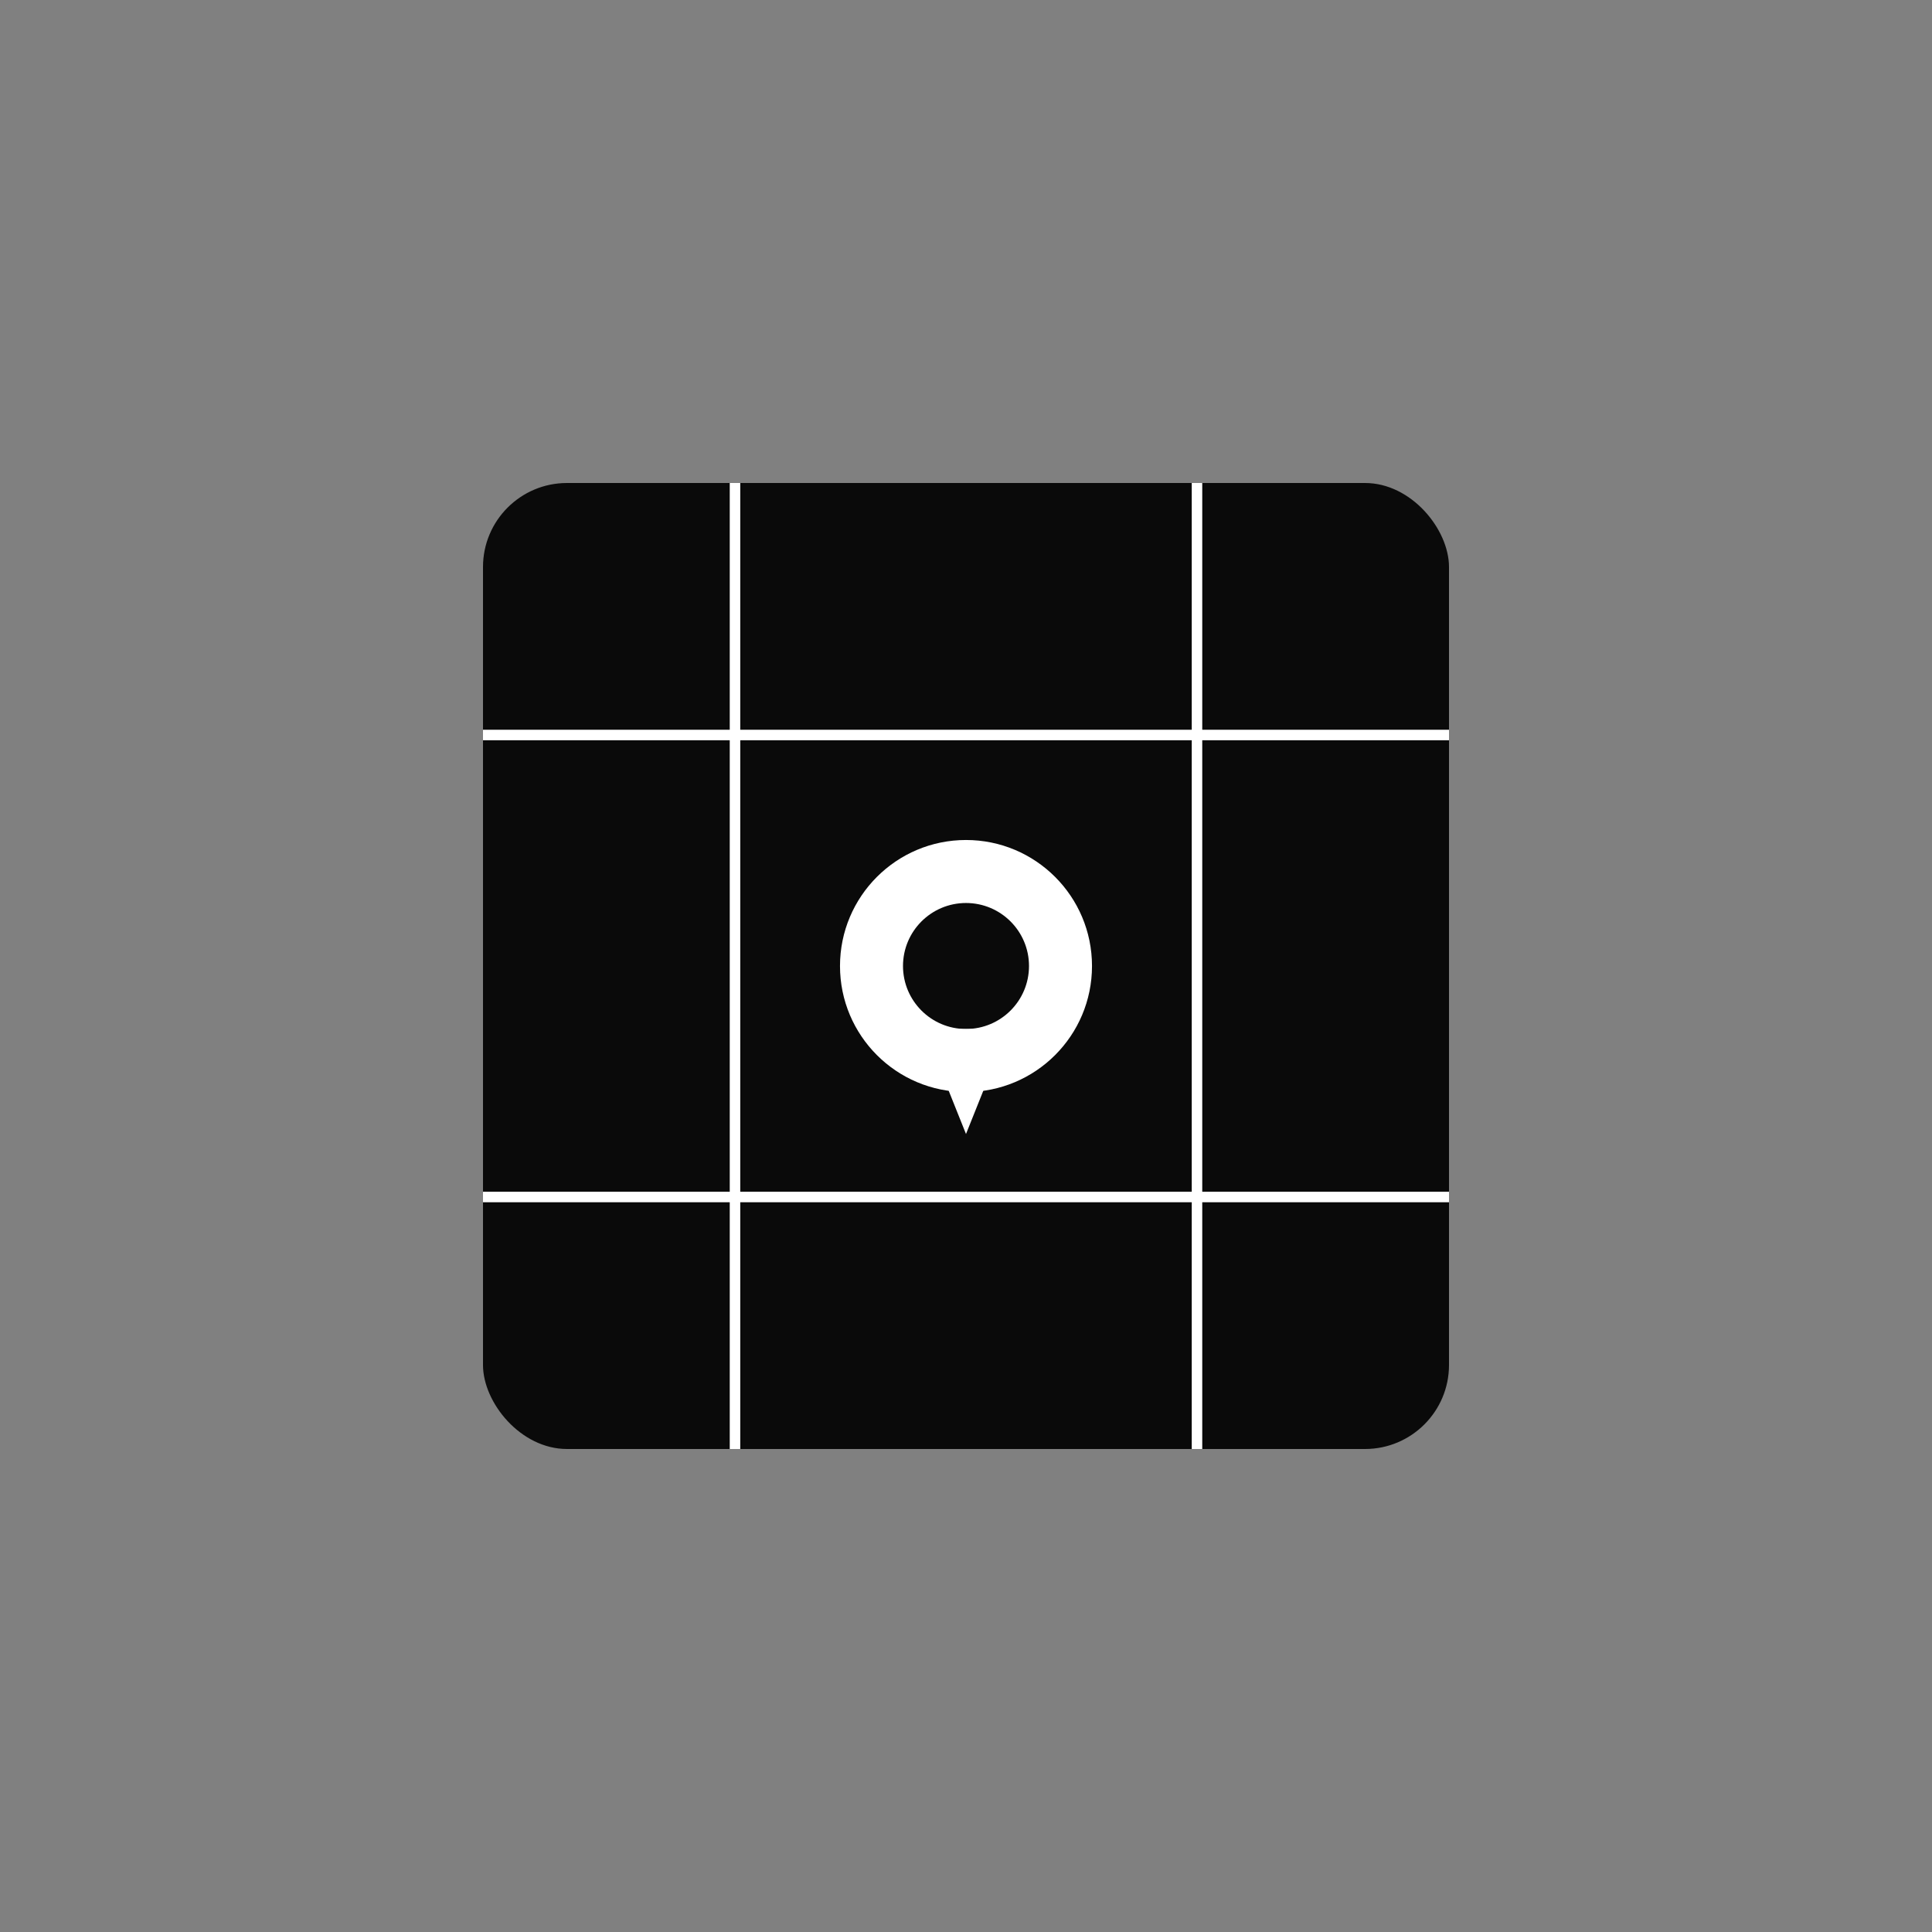
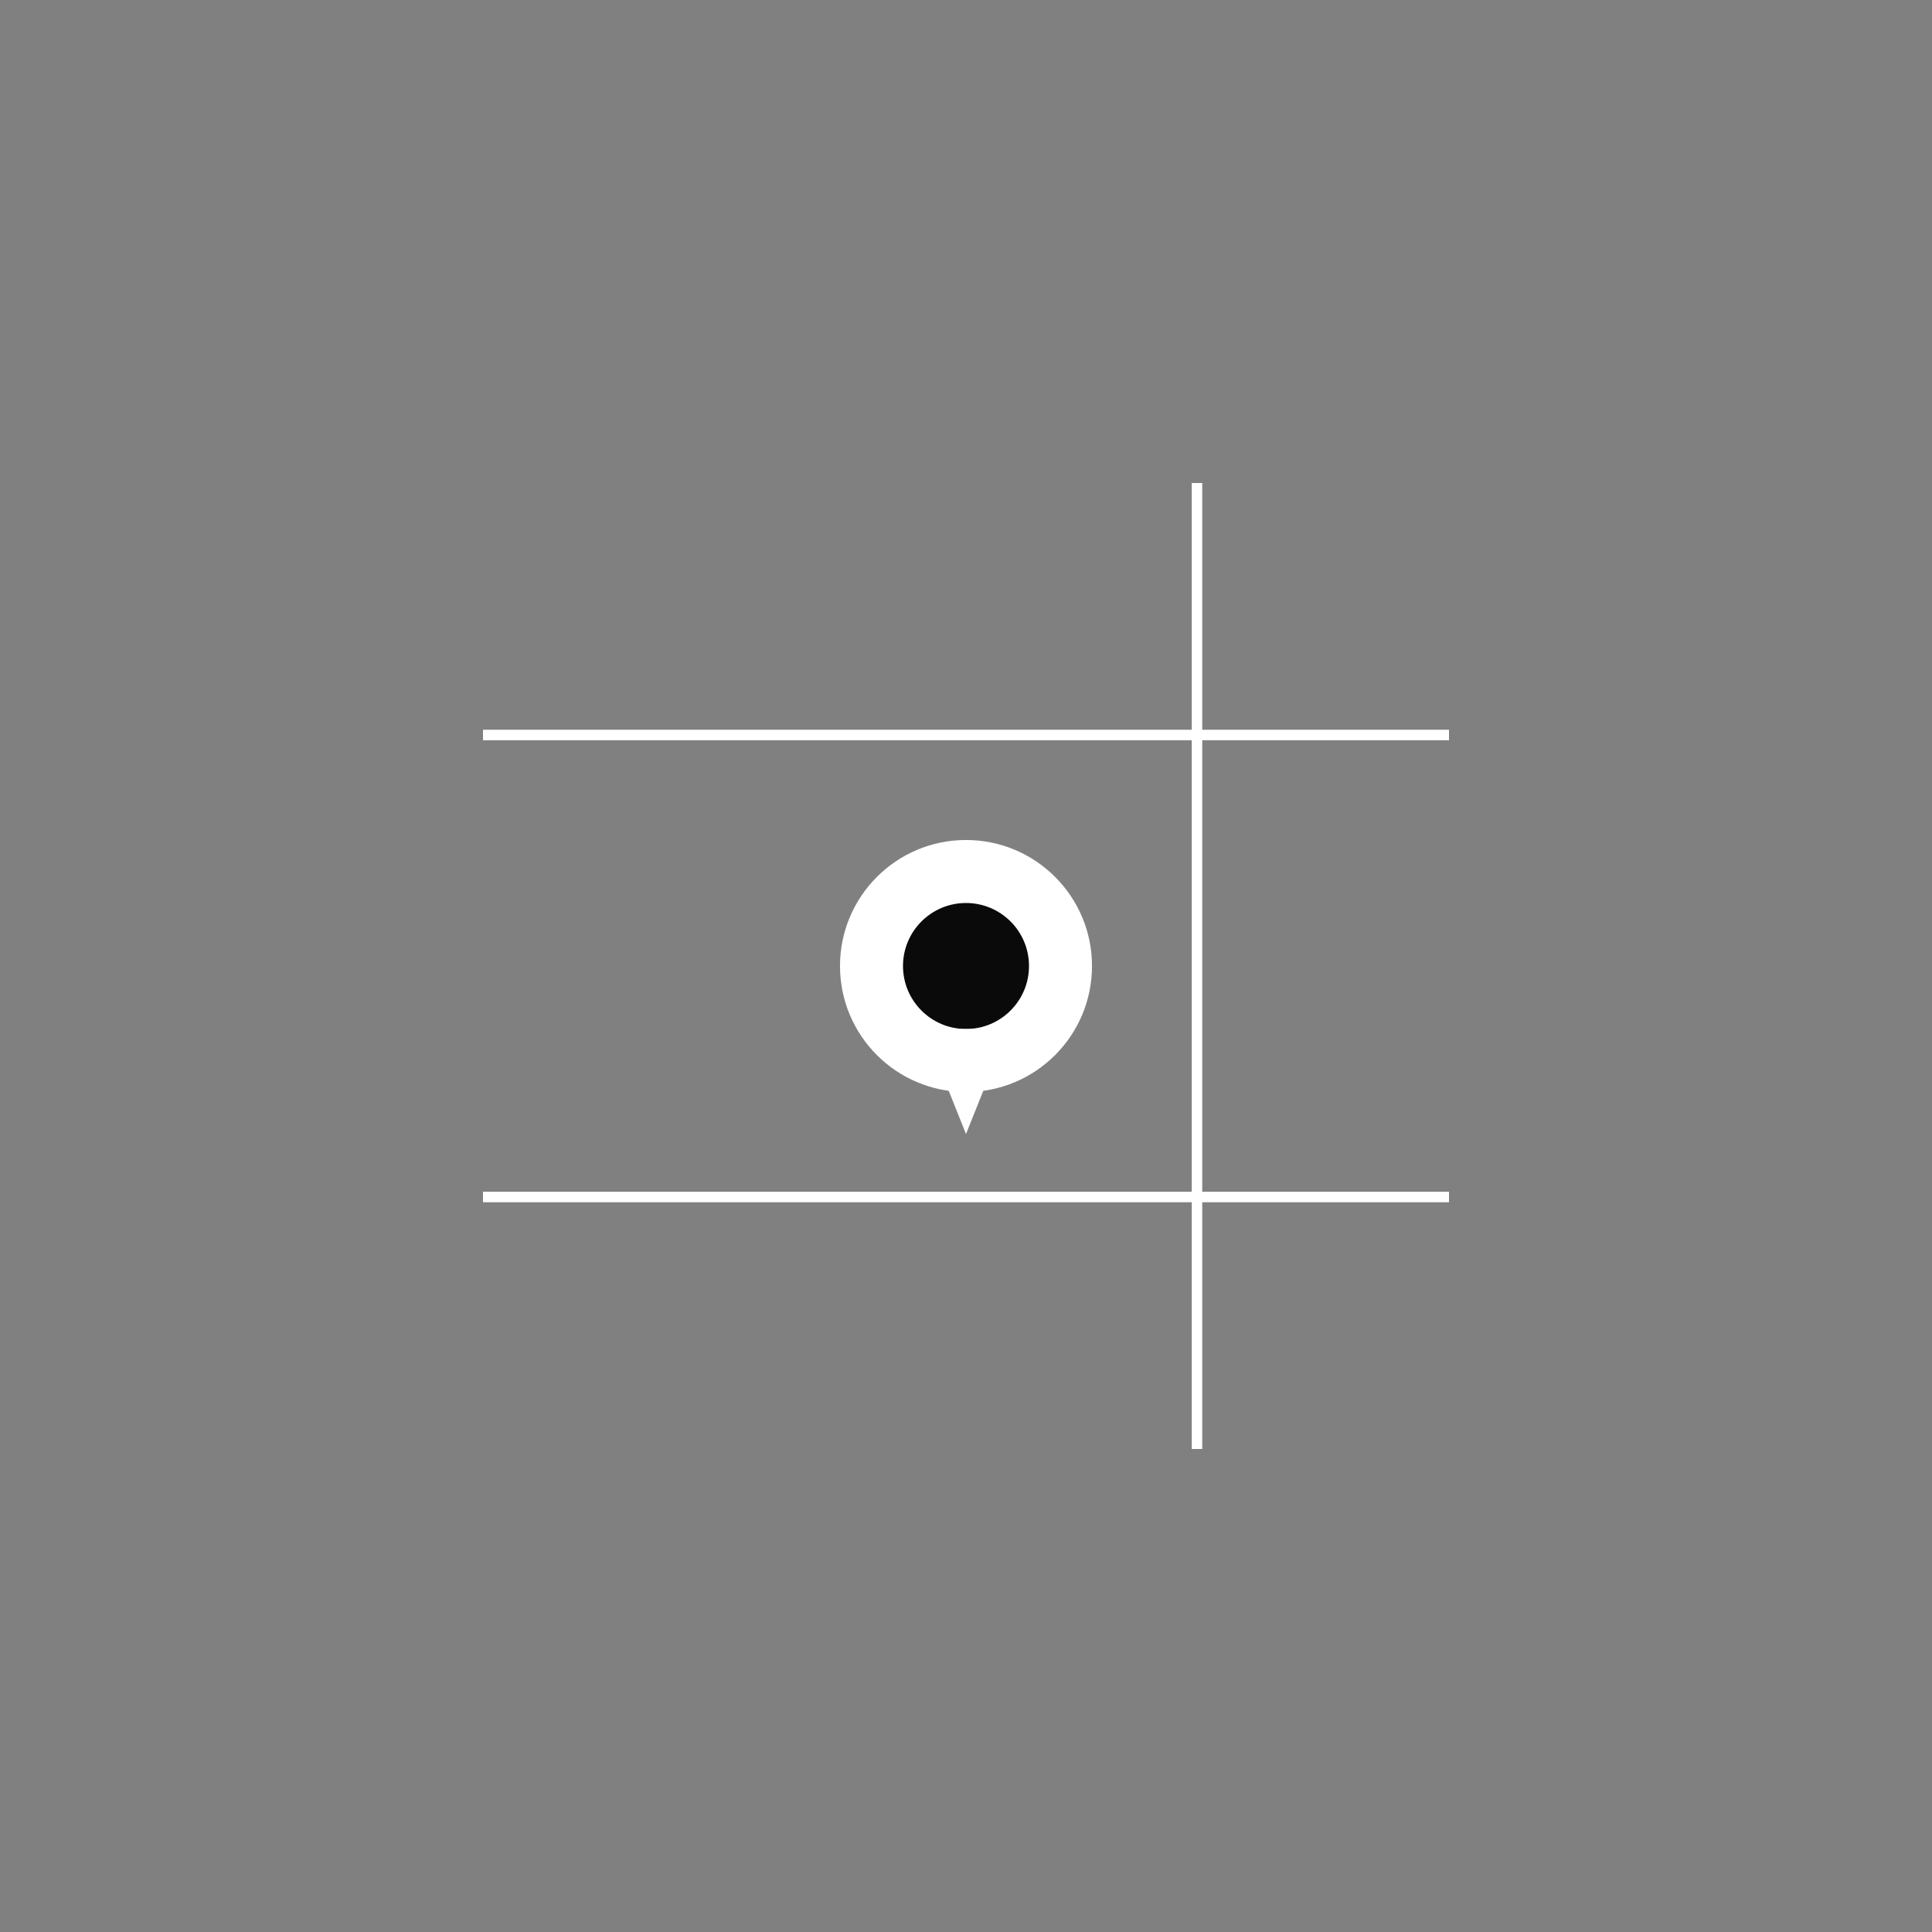
<svg xmlns="http://www.w3.org/2000/svg" width="184" height="184" viewBox="0 0 184 184" fill="none">
  <rect x="0" y="0" width="184" height="184" fill="#808080" stroke="none" />
-   <rect x="46" y="46" width="92" height="92" rx="8" fill="#0A0A0A" />
-   <path d="M70 46 V138 M114 46 V138 M46 70 H138 M46 114 H138" stroke="white" stroke-width="1" />
+   <path d="M70 46 M114 46 V138 M46 70 H138 M46 114 H138" stroke="white" stroke-width="1" />
  <circle cx="92" cy="92" r="12" fill="white" />
  <circle cx="92" cy="92" r="6" fill="#0A0A0A" />
  <path d="M92 108 L88 98 H96 Z" fill="white" />
</svg>